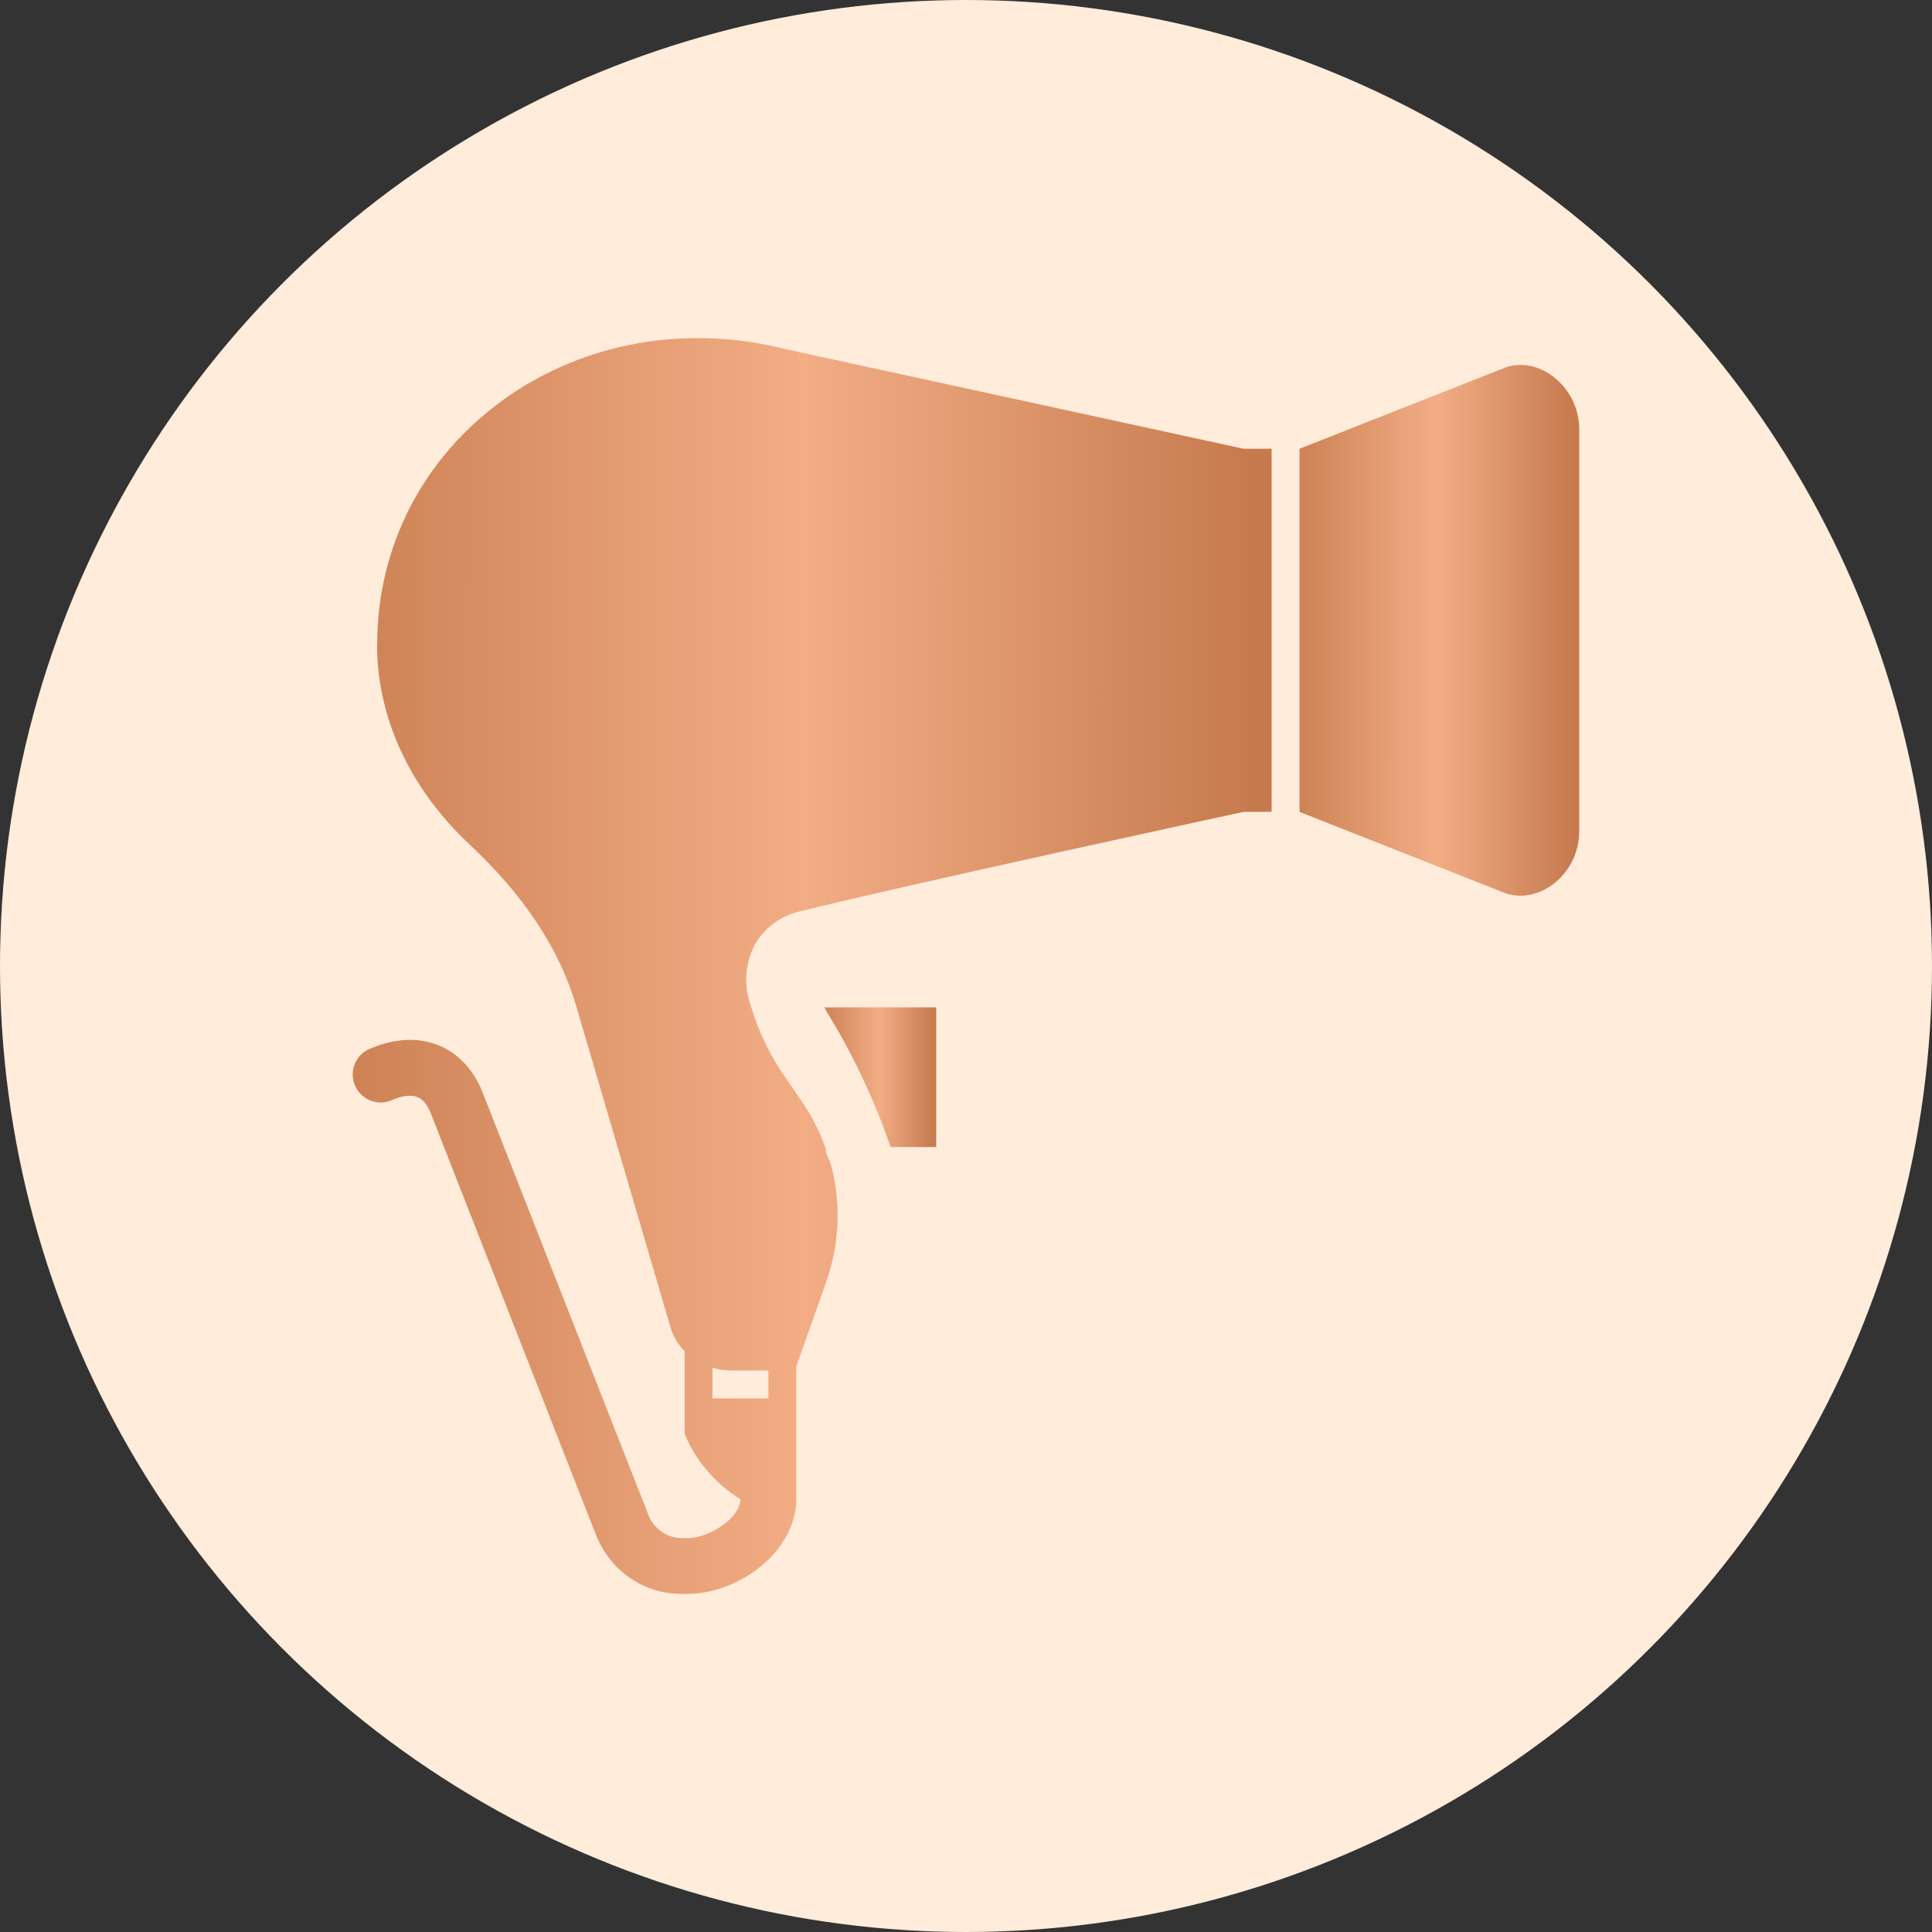
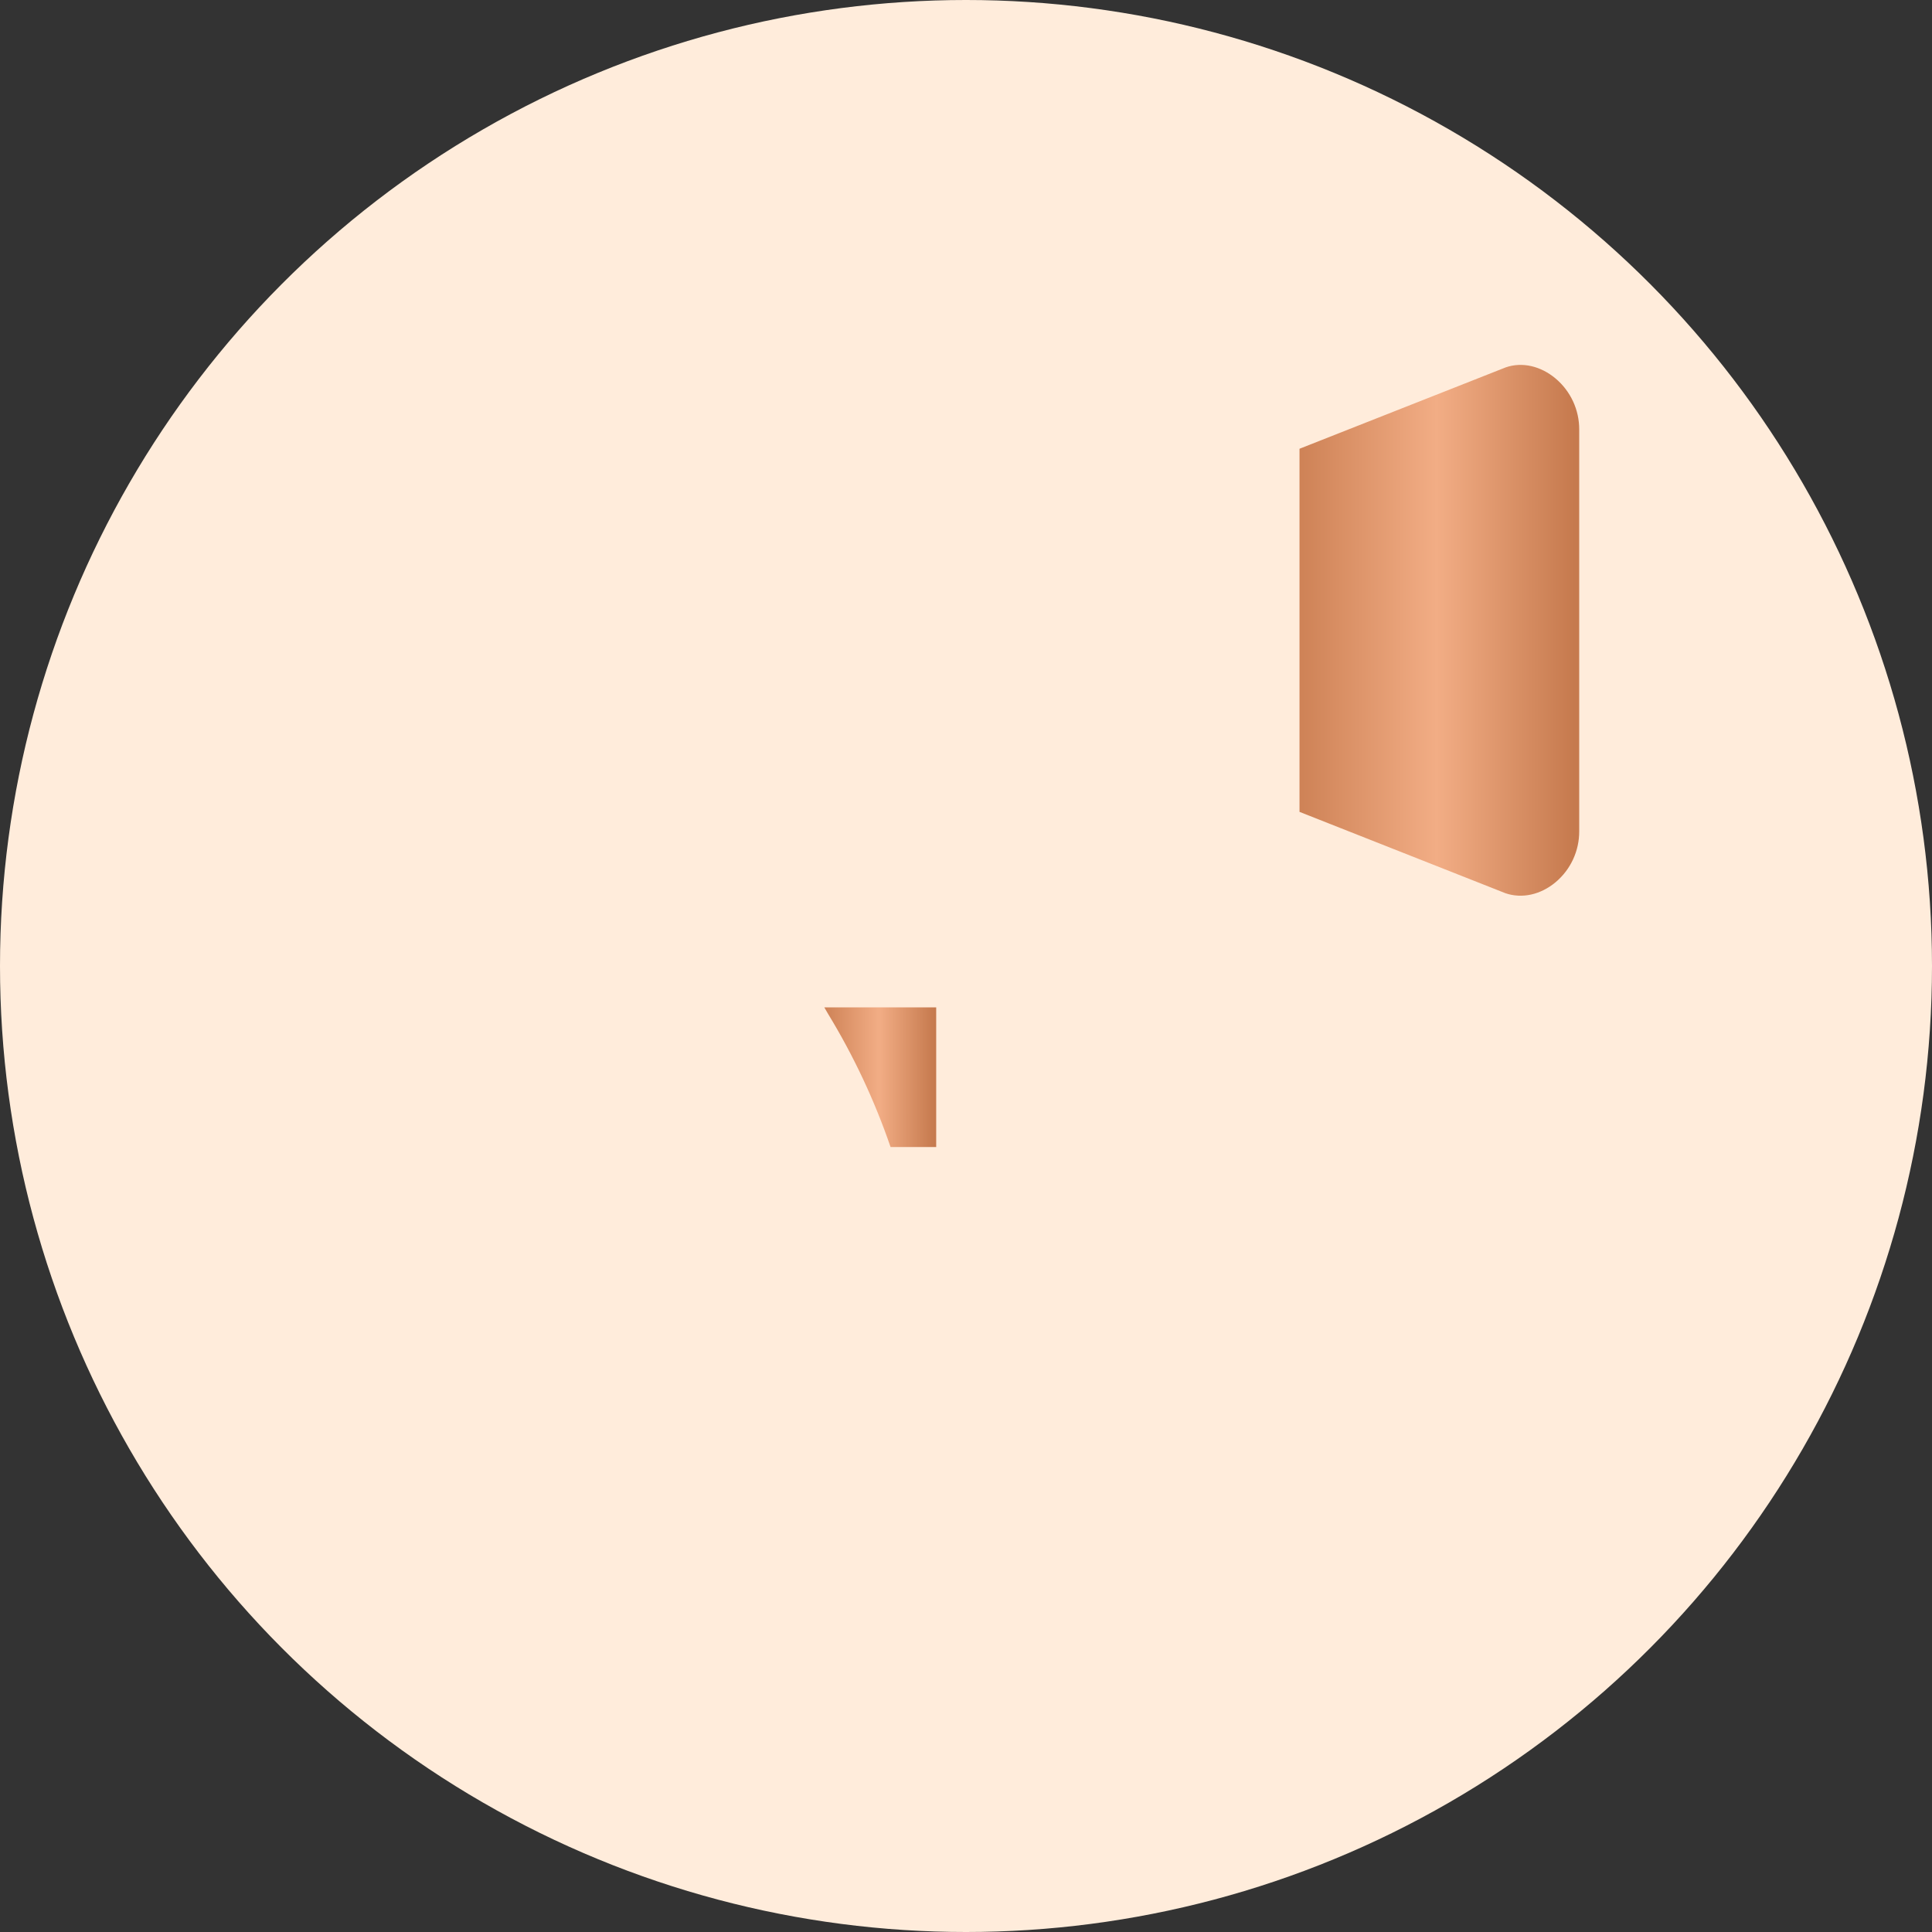
<svg xmlns="http://www.w3.org/2000/svg" width="40" height="40" viewBox="0 0 40 40" fill="none">
  <rect x="0" y="0" width="40" height="40" fill="#333333" stroke="none" />
  <circle cx="20" cy="20" r="20" fill="#FFECDB" />
  <g clip-path="url(#clip0_343_637)">
    <path d="M32.205 7.835C31.898 7.578 31.513 7.488 31.175 7.606L26.905 9.291V16.809L31.171 18.494C31.512 18.61 31.896 18.524 32.205 18.267C32.519 18.004 32.699 17.615 32.696 17.205V8.895C32.698 8.486 32.518 8.098 32.205 7.835Z" fill="url(#paint0_linear_343_637)" />
    <path d="M17.146 20.994C17.675 21.863 18.108 22.786 18.438 23.748H19.383V20.856H17.066L17.146 20.994Z" fill="url(#paint1_linear_343_637)" />
-     <path d="M16.267 7.229C14.211 6.708 12.088 7.085 10.439 8.264C8.767 9.461 7.809 11.307 7.809 13.341C7.808 13.359 7.807 13.377 7.806 13.396C7.822 14.891 8.501 16.339 9.717 17.479C10.856 18.545 11.582 19.646 11.934 20.841L13.884 27.487C13.939 27.67 14.039 27.836 14.173 27.972V29.684C14.407 30.246 14.812 30.721 15.331 31.04C15.322 31.431 14.686 31.845 14.236 31.845H14.107C13.796 31.837 13.523 31.64 13.418 31.348L9.996 22.628C9.813 22.16 9.503 21.821 9.101 21.651C8.682 21.473 8.192 21.491 7.689 21.701C7.387 21.808 7.229 22.139 7.336 22.44C7.443 22.742 7.774 22.899 8.075 22.793C8.095 22.785 8.115 22.777 8.134 22.768C8.341 22.681 8.525 22.663 8.649 22.716C8.759 22.762 8.85 22.875 8.919 23.05L12.335 31.768C12.629 32.517 13.32 33 14.102 33H14.232C15.274 33 16.486 32.139 16.486 31.031V28.29L17.094 26.573C17.389 25.759 17.421 24.873 17.183 24.041C17.127 23.959 17.095 23.863 17.09 23.764C16.956 23.388 16.77 23.033 16.536 22.709L16.322 22.398C15.975 21.921 15.712 21.388 15.544 20.822L15.521 20.742C15.39 20.329 15.44 19.881 15.658 19.507C15.861 19.184 16.184 18.955 16.556 18.87C18.803 18.31 25.747 16.809 25.747 16.809H26.327V9.291H25.748L16.267 7.229ZM15.909 28.374V28.953H14.751V28.316C14.872 28.354 14.997 28.373 15.124 28.374H15.909V28.374Z" fill="url(#paint2_linear_343_637)" />
  </g>
  <defs>
    <linearGradient id="paint0_linear_343_637" x1="26.905" y1="8.788" x2="32.586" y2="8.789" gradientUnits="userSpaceOnUse">
      <stop stop-color="#CE8256" />
      <stop offset="0.5" stop-color="#F2AD85" />
      <stop offset="1" stop-color="#C67A4E" />
    </linearGradient>
    <linearGradient id="paint1_linear_343_637" x1="17.066" y1="21.181" x2="19.339" y2="21.182" gradientUnits="userSpaceOnUse">
      <stop stop-color="#CE8256" />
      <stop offset="0.5" stop-color="#F2AD85" />
      <stop offset="1" stop-color="#C67A4E" />
    </linearGradient>
    <linearGradient id="paint2_linear_343_637" x1="7.303" y1="9.918" x2="25.965" y2="9.923" gradientUnits="userSpaceOnUse">
      <stop stop-color="#CE8256" />
      <stop offset="0.5" stop-color="#F2AD85" />
      <stop offset="1" stop-color="#C67A4E" />
    </linearGradient>
    <clipPath id="clip0_343_637">
      <rect width="26" height="26" fill="white" transform="translate(7 7)" />
    </clipPath>
  </defs>
</svg>